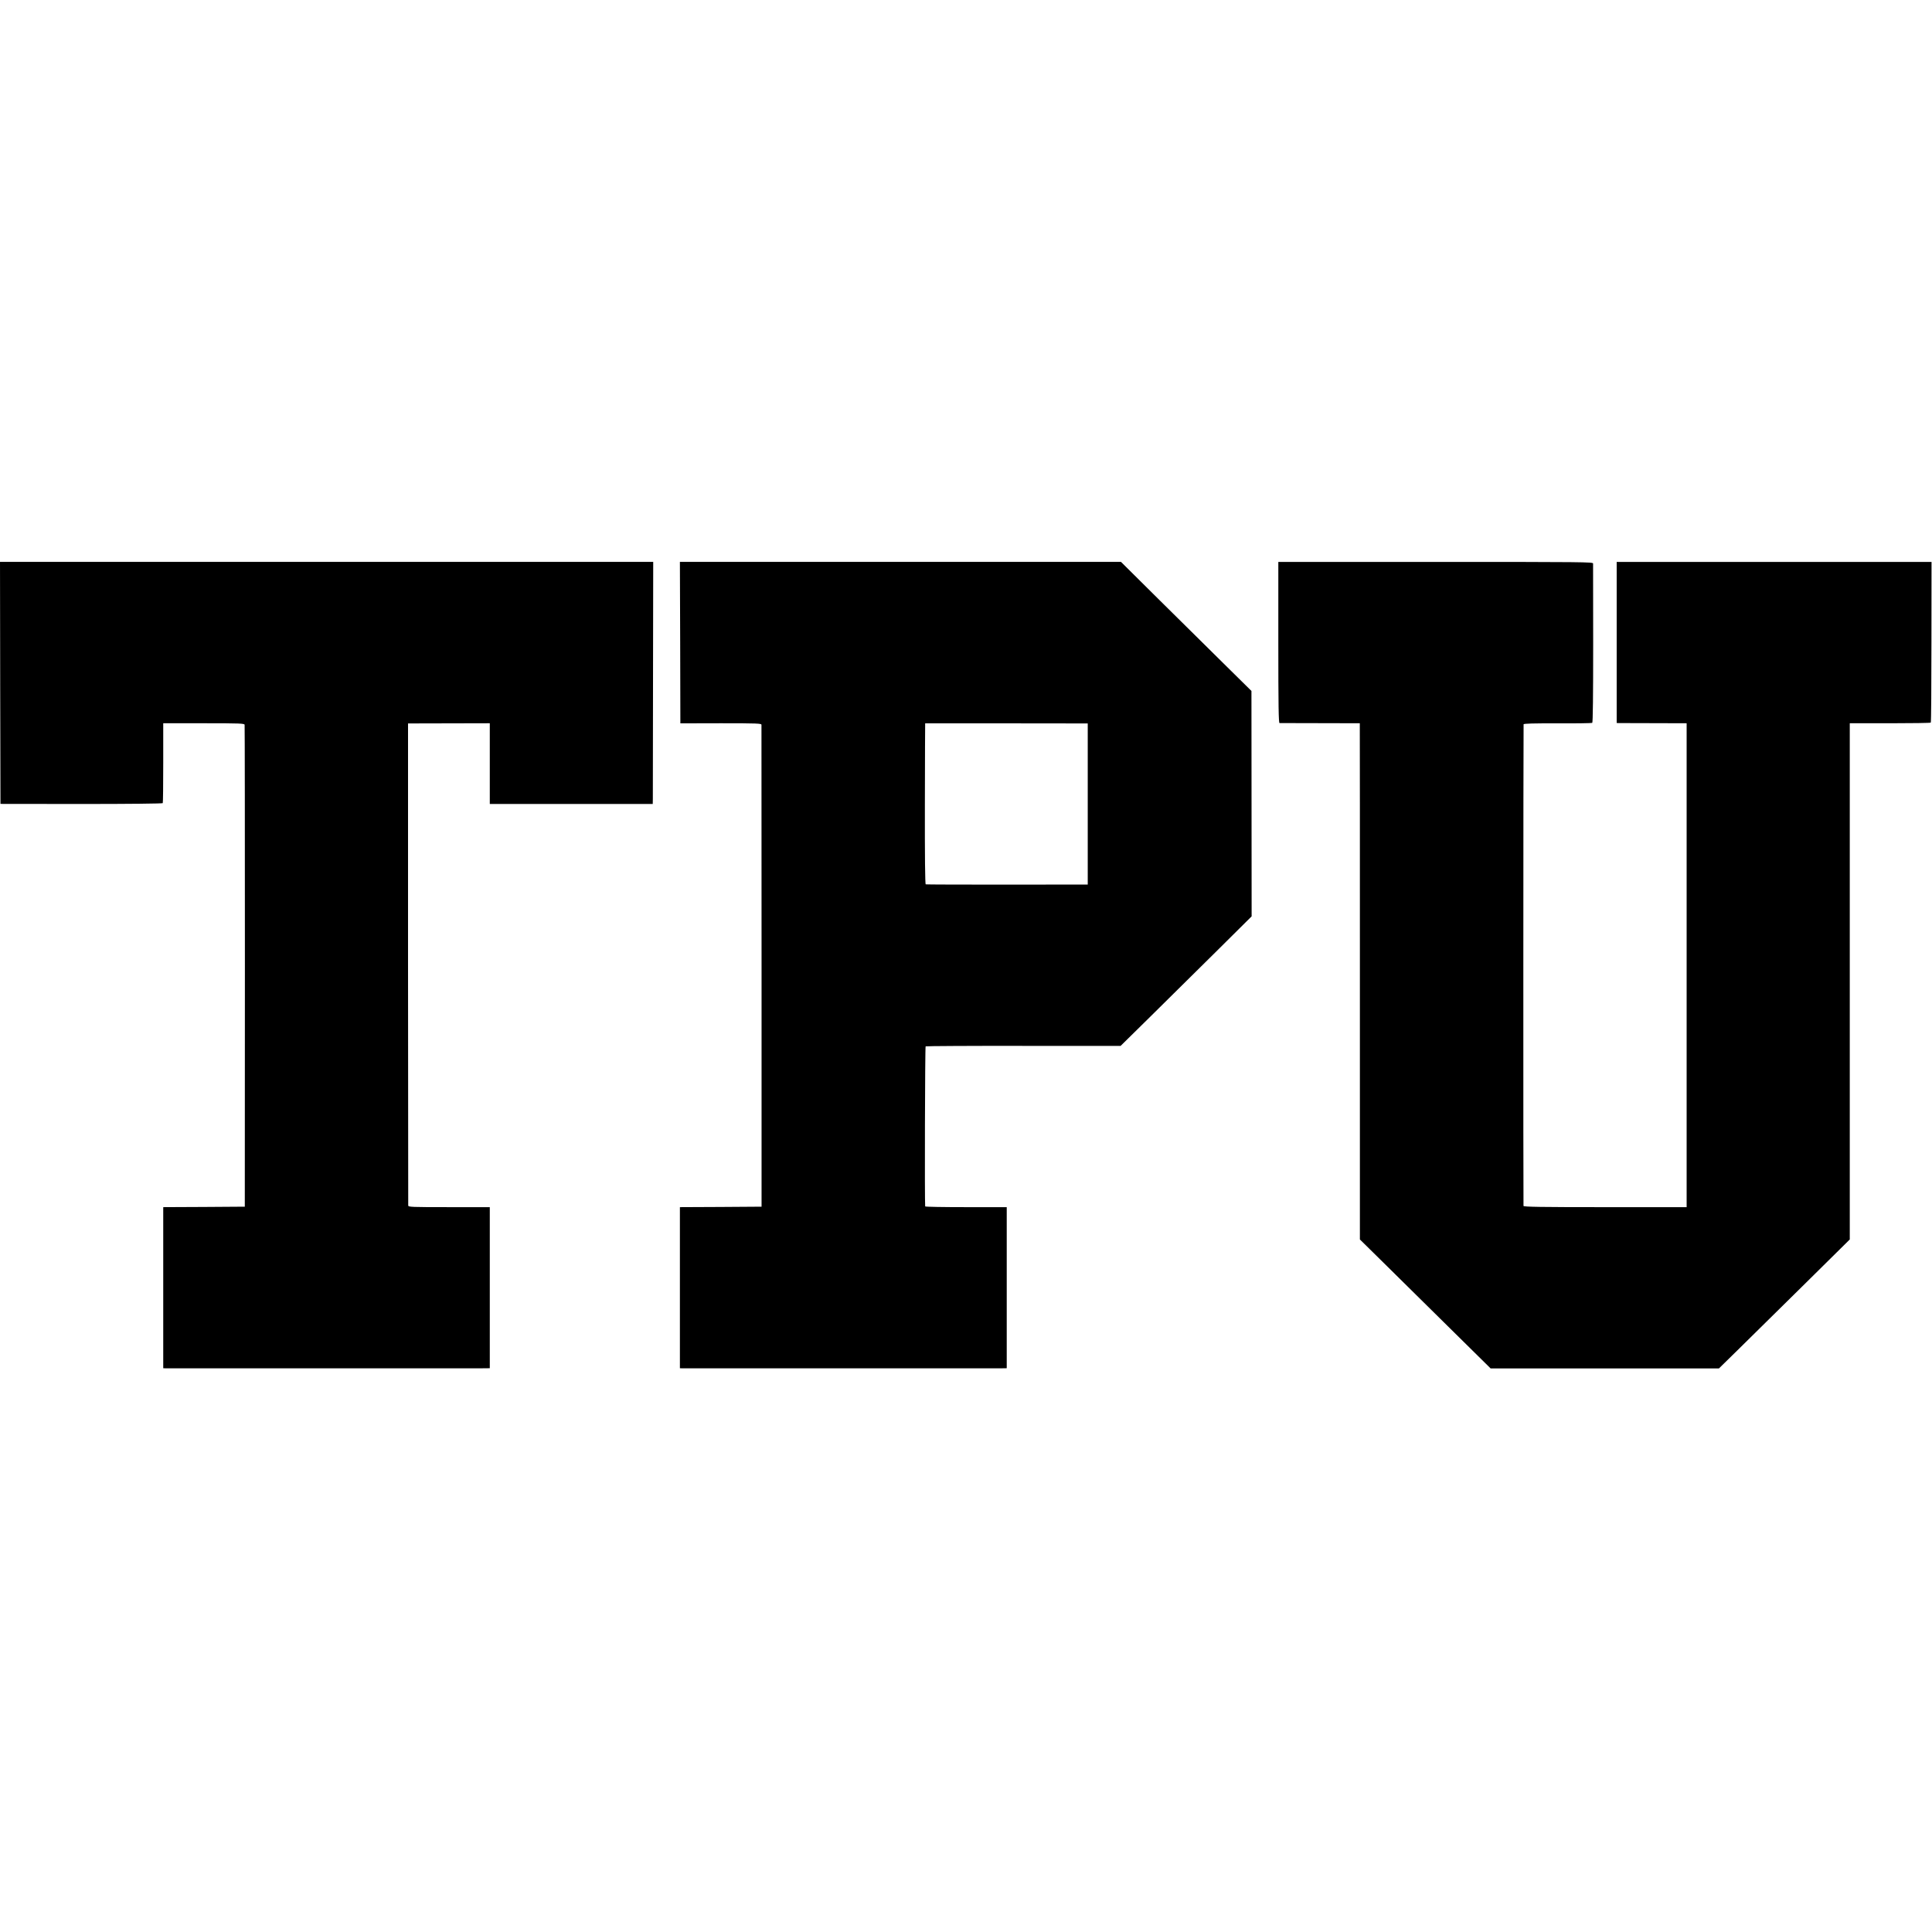
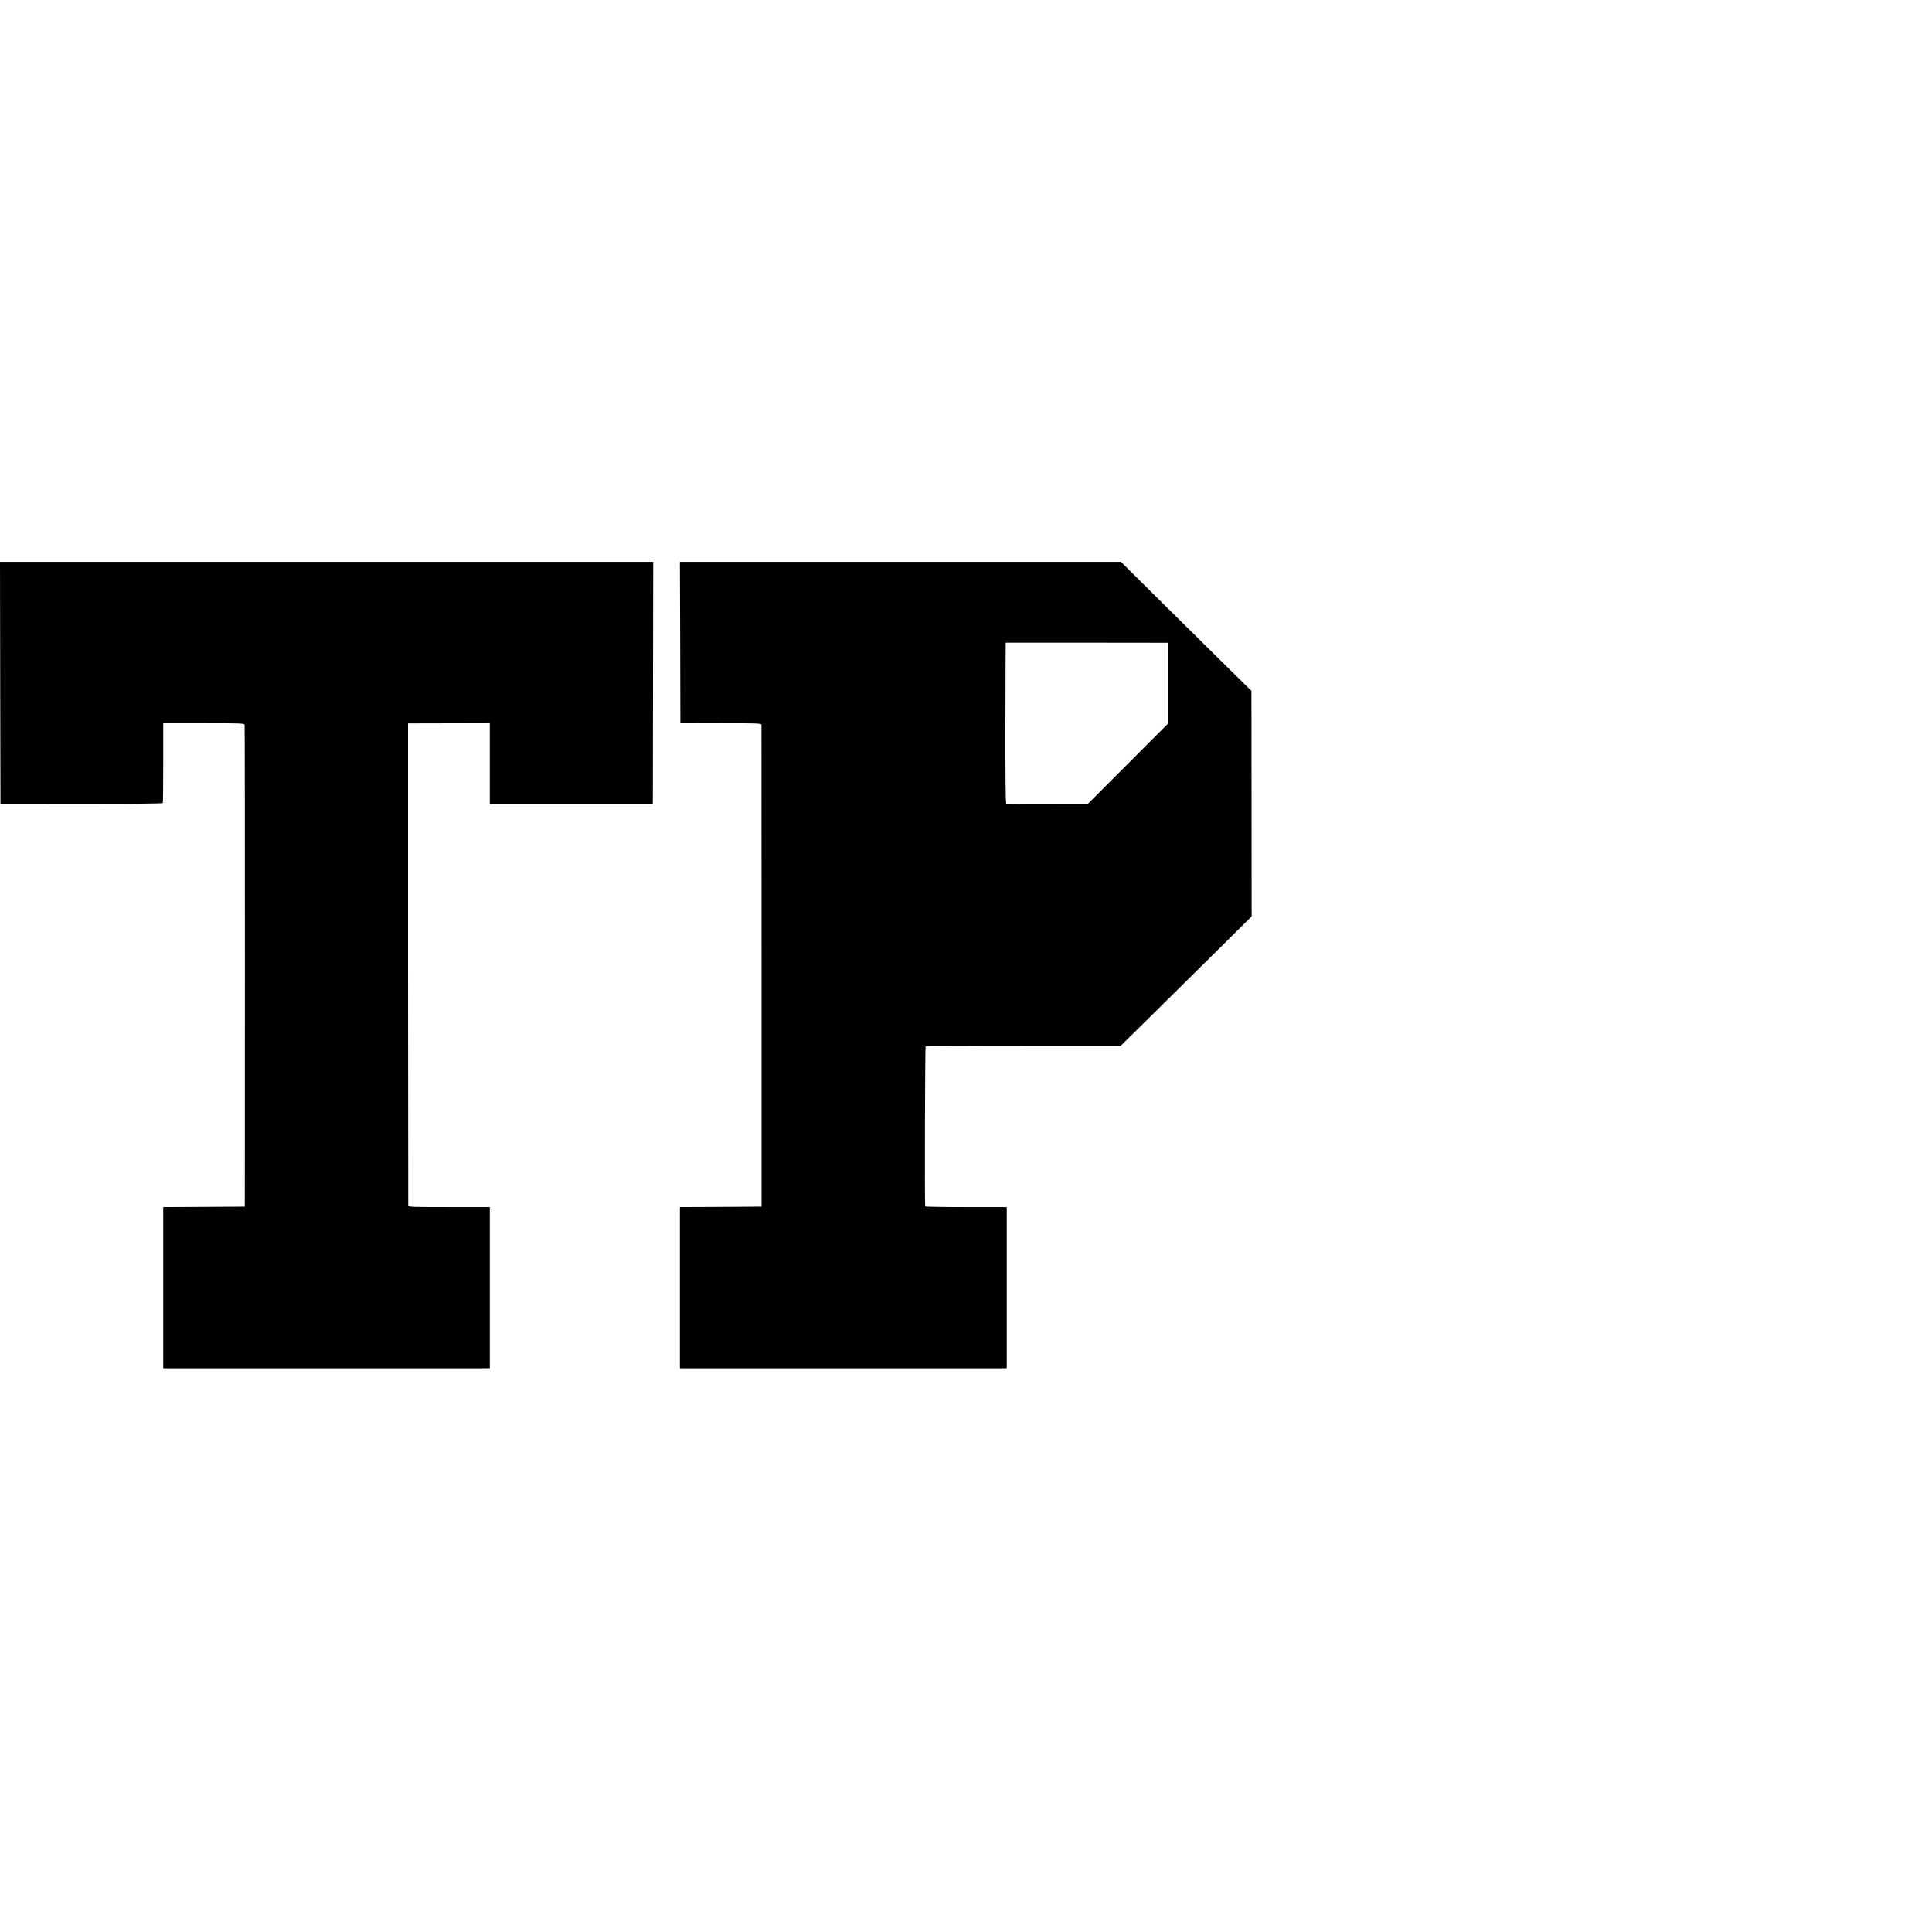
<svg xmlns="http://www.w3.org/2000/svg" version="1.0" width="2063pt" height="2063pt" viewBox="0 0 2063 2063" preserveAspectRatio="xMidYMid meet">
  <g transform="translate(0,2063) scale(0.1,-0.1)" fill="#000000" stroke="none">
    <path d="M2 13338 l3 -1292 863 -1 c514 0 866 4 870 9 3 5 5 199 5 431 l0 422 433 0 c386 0 433 -2 436 -16 2 -9 3 -1170 3 -2581 l-1 -2565 -436 -3 -435 -2 0 -860 0 -860 26 -1 c33 0 3219 0 3359 0 l102 1 0 860 0 860 -435 0 c-407 0 -435 1 -436 18 0 9 -1 1171 -2 2582 l0 2565 436 1 437 1 0 -431 0 -431 870 0 870 0 1 55 c0 30 1 612 2 1292 l2 1238 -3488 0 -3487 0 2 -1292z" />
-     <path d="M7263 13768 l2 -862 433 1 c389 0 432 -2 433 -16 0 -9 0 -1170 1 -2581 l0 -2565 -436 -3 -436 -2 0 -860 0 -860 23 -1 c29 0 3323 0 3405 0 l62 1 0 860 0 860 -435 0 c-239 0 -435 3 -436 8 -6 44 -2 1705 5 1709 4 3 475 6 1045 5 l1037 0 315 310 c173 170 487 481 699 691 l385 382 -1 1204 -1 1203 -299 295 c-164 162 -478 472 -697 689 l-397 394 -2355 0 -2355 0 3 -862z m4352 -1723 l0 -860 -860 -1 c-473 0 -865 1 -870 3 -7 2 -10 296 -9 861 1 471 2 857 3 858 0 0 391 0 869 0 l867 -1 0 -860z" />
-     <path d="M13650 13770 c0 -681 3 -860 13 -861 6 0 202 -1 435 -1 l422 -1 0 -26 c1 -14 1 -1254 1 -2756 l0 -2730 259 -255 c142 -140 456 -450 698 -689 l439 -433 1219 0 1219 0 195 191 c107 105 421 415 698 688 l504 498 0 2756 0 2756 429 0 c236 0 432 3 436 7 4 3 7 391 7 861 l1 855 -1681 0 -1681 0 0 -860 0 -860 21 -1 c12 0 180 -1 374 -1 l352 -1 0 -2584 0 -2583 -869 0 c-686 0 -870 3 -873 13 -3 10 -2 5108 1 5143 1 8 106 11 362 10 198 -1 365 2 371 5 7 4 10 288 10 845 0 462 -1 847 -1 857 -1 16 -88 17 -1681 17 l-1680 0 0 -860z" />
+     <path d="M7263 13768 l2 -862 433 1 c389 0 432 -2 433 -16 0 -9 0 -1170 1 -2581 l0 -2565 -436 -3 -436 -2 0 -860 0 -860 23 -1 c29 0 3323 0 3405 0 l62 1 0 860 0 860 -435 0 c-239 0 -435 3 -436 8 -6 44 -2 1705 5 1709 4 3 475 6 1045 5 l1037 0 315 310 c173 170 487 481 699 691 l385 382 -1 1204 -1 1203 -299 295 c-164 162 -478 472 -697 689 l-397 394 -2355 0 -2355 0 3 -862z m4352 -1723 c-473 0 -865 1 -870 3 -7 2 -10 296 -9 861 1 471 2 857 3 858 0 0 391 0 869 0 l867 -1 0 -860z" />
  </g>
</svg>